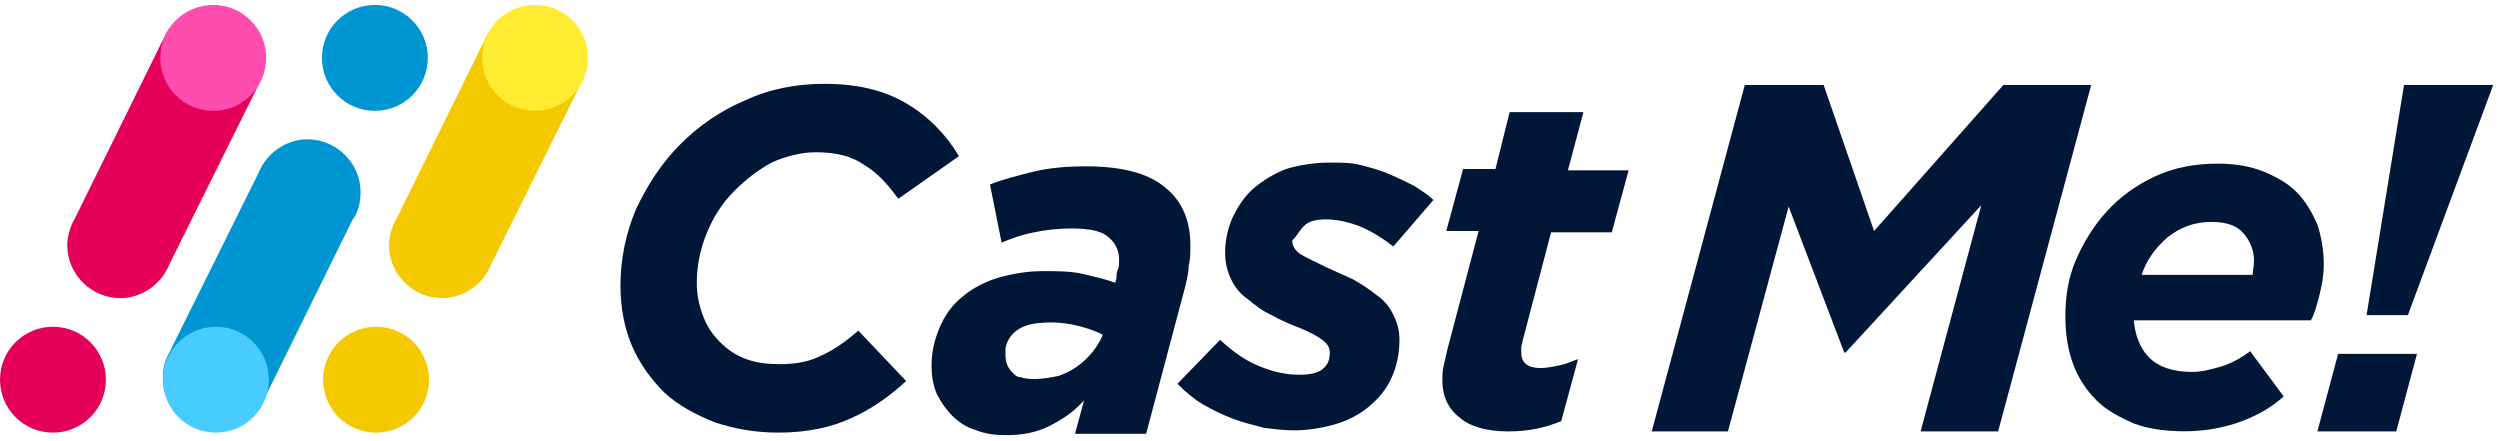
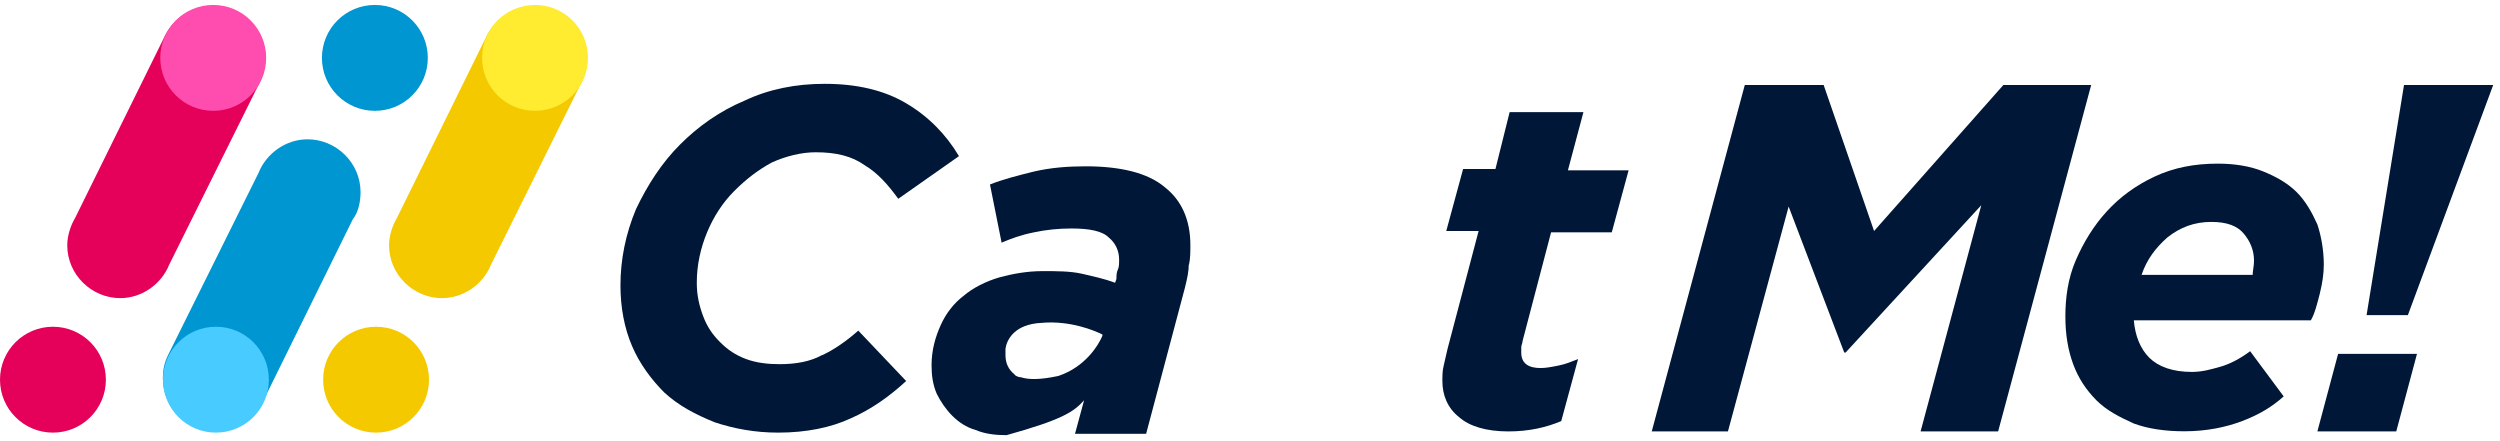
<svg xmlns="http://www.w3.org/2000/svg" fill="none" height="33" viewBox="0 0 187 33" width="187">
  <path d="M26.97 14.38C26.97 12.16 25.13 10.42 23.01 10.42C21.37 10.42 19.92 11.48 19.34 12.93L12.57 26.56C12.28 27.14 12.18 27.72 12.18 28.3C12.18 30.52 14.02 32.26 16.14 32.26C17.69 32.26 18.94 31.39 19.62 30.13L26.39 16.4C26.78 15.92 26.97 15.14 26.97 14.37V14.38Z" fill="#0096D1" />
  <path d="M16.15 32.36C18.34 32.36 20.11 30.59 20.11 28.4C20.11 26.21 18.34 24.44 16.15 24.44C13.96 24.44 12.19 26.21 12.19 28.4C12.19 30.59 13.96 32.36 16.15 32.36Z" fill="#48CBFF" />
  <path d="M28.04 8.29C30.23 8.29 32 6.52 32 4.33C32 2.14 30.23 0.37 28.04 0.37C25.85 0.37 24.08 2.14 24.08 4.33C24.08 6.52 25.85 8.29 28.04 8.29Z" fill="#0096D1" />
  <path d="M29.1 18.34C29.1 20.56 30.94 22.3 33.06 22.3C34.7 22.3 36.15 21.24 36.73 19.79L43.5 6.16C43.79 5.58 43.89 5 43.89 4.42C43.89 2.2 42.05 0.46 39.93 0.46C38.38 0.46 37.13 1.33 36.45 2.59L29.68 16.32C29.39 16.8 29.1 17.58 29.1 18.35V18.34Z" fill="#F4C900" />
  <path d="M40.02 8.29C42.21 8.29 43.98 6.52 43.98 4.33C43.98 2.14 42.21 0.37 40.02 0.37C37.83 0.37 36.06 2.14 36.06 4.33C36.06 6.52 37.83 8.29 40.02 8.29Z" fill="#FFEB30" />
  <path d="M28.13 32.36C30.32 32.36 32.09 30.59 32.09 28.4C32.09 26.21 30.32 24.44 28.13 24.44C25.94 24.44 24.17 26.21 24.17 28.4C24.17 30.59 25.94 32.36 28.13 32.36Z" fill="#F4C900" />
  <path d="M5.03 18.34C5.03 20.56 6.87 22.3 8.99 22.3C10.63 22.3 12.08 21.24 12.66 19.79L19.43 6.16C19.72 5.58 19.82 5 19.82 4.42C19.82 2.2 17.98 0.46 15.86 0.46C14.31 0.46 13.06 1.33 12.38 2.59L5.61 16.32C5.32 16.8 5.03 17.58 5.03 18.35V18.34Z" fill="#E5005A" />
  <path d="M15.95 8.29C18.14 8.29 19.91 6.52 19.91 4.33C19.91 2.14 18.14 0.37 15.95 0.37C13.76 0.37 11.99 2.14 11.99 4.33C11.99 6.52 13.76 8.29 15.95 8.29Z" fill="#FF4DAF" />
  <path d="M3.96 32.36C6.15 32.36 7.92 30.59 7.92 28.4C7.92 26.21 6.15 24.44 3.96 24.44C1.77 24.44 0 26.21 0 28.4C0 30.59 1.77 32.36 3.96 32.36Z" fill="#E5005A" />
  <path d="M61.49 26.56C60.62 27.04 59.56 27.24 58.3 27.24C57.43 27.24 56.56 27.14 55.79 26.85C55.02 26.56 54.44 26.17 53.86 25.59C53.28 25.01 52.89 24.43 52.6 23.66C52.31 22.89 52.12 22.11 52.12 21.15C52.12 19.8 52.41 18.54 52.89 17.38C53.37 16.22 54.05 15.16 54.92 14.29C55.79 13.42 56.66 12.74 57.72 12.16C58.78 11.68 59.94 11.39 61.01 11.39C62.56 11.39 63.72 11.68 64.68 12.36C65.65 12.94 66.42 13.81 67.19 14.87L71.73 11.68C70.76 10.04 69.41 8.68 67.77 7.72C66.13 6.75 64.1 6.27 61.68 6.27C59.55 6.27 57.52 6.66 55.69 7.53C53.85 8.3 52.21 9.46 50.86 10.82C49.51 12.17 48.44 13.82 47.57 15.65C46.8 17.49 46.41 19.42 46.41 21.35C46.41 22.99 46.7 24.54 47.28 25.89C47.86 27.24 48.73 28.4 49.7 29.37C50.76 30.34 52.02 31.01 53.47 31.59C54.92 32.07 56.47 32.36 58.21 32.36C60.34 32.36 62.17 31.97 63.62 31.3C65.17 30.62 66.52 29.66 67.78 28.5L64.2 24.73C63.33 25.5 62.36 26.18 61.49 26.57V26.56Z" fill="#001738" />
-   <path d="M88.94 19.79C89.04 19.31 89.04 18.82 89.04 18.34C89.04 16.41 88.36 14.96 87.11 13.99C85.85 12.93 83.82 12.44 81.21 12.44C79.86 12.44 78.6 12.54 77.34 12.83C76.18 13.12 75.02 13.41 74.05 13.8L74.92 18.15C75.6 17.86 76.37 17.57 77.34 17.38C78.21 17.19 79.18 17.09 80.14 17.09C81.49 17.09 82.46 17.28 82.94 17.77C83.42 18.16 83.71 18.74 83.71 19.41C83.71 19.7 83.71 19.99 83.61 20.18C83.51 20.37 83.51 20.66 83.51 20.86L83.41 21.15C82.64 20.86 81.77 20.67 80.9 20.47C80.03 20.28 79.06 20.28 78 20.28C76.84 20.28 75.78 20.47 74.71 20.76C73.74 21.05 72.78 21.53 72.1 22.11C71.33 22.69 70.75 23.46 70.36 24.33C69.97 25.2 69.68 26.17 69.68 27.33C69.68 28.1 69.78 28.78 70.07 29.46C70.36 30.04 70.75 30.62 71.23 31.1C71.71 31.58 72.29 31.97 72.97 32.16C73.65 32.45 74.42 32.55 75.29 32.55C76.45 32.55 77.51 32.36 78.48 31.87C79.45 31.39 80.32 30.81 81.09 29.94L80.41 32.45H85.73L88.63 21.53C88.82 20.76 88.92 20.27 88.92 19.79H88.94ZM75.89 28.01C75.41 27.62 75.21 27.14 75.21 26.56V26.08C75.31 25.4 75.89 24.24 77.92 24.15C80.05 23.96 81.88 24.73 82.46 25.02V25.12C82.17 25.8 81.2 27.44 79.17 28.12C77.82 28.41 76.95 28.41 76.37 28.22C76.18 28.22 75.98 28.12 75.89 28.03V28.01Z" fill="#001738" />
-   <path d="M97.64 16.8C98.03 16.51 98.51 16.41 99.19 16.41C99.96 16.41 100.83 16.6 101.61 16.89C102.38 17.18 103.35 17.76 104.22 18.44L107.22 14.96C106.83 14.57 106.35 14.28 105.77 13.9C105.19 13.61 104.61 13.32 103.93 13.03C103.25 12.74 102.58 12.55 101.8 12.35C101.03 12.16 100.35 12.16 99.48 12.16C98.32 12.16 97.16 12.35 96.19 12.64C95.22 13.03 94.45 13.51 93.77 14.09C93.09 14.67 92.61 15.44 92.22 16.22C91.83 17.09 91.64 17.96 91.64 18.93C91.64 19.7 91.83 20.38 92.12 20.96C92.41 21.54 92.8 22.02 93.38 22.41C93.86 22.8 94.44 23.28 95.12 23.57C95.8 23.96 96.47 24.25 97.25 24.54C97.93 24.83 98.51 25.12 98.89 25.41C99.28 25.7 99.47 25.99 99.47 26.38C99.47 26.96 99.28 27.35 98.89 27.64C98.5 27.93 97.92 28.03 97.15 28.03C96.28 28.03 95.31 27.84 94.35 27.45C93.29 27.06 92.32 26.39 91.26 25.42L88.07 28.71C88.65 29.29 89.33 29.87 90 30.26C90.68 30.65 91.45 31.03 92.22 31.32C92.99 31.61 93.77 31.8 94.54 32C95.31 32.1 96.09 32.19 96.76 32.19C97.92 32.19 98.98 32 99.95 31.71C100.92 31.42 101.79 30.94 102.46 30.36C103.14 29.78 103.72 29.1 104.1 28.23C104.49 27.36 104.68 26.39 104.68 25.43C104.68 24.66 104.49 24.08 104.2 23.5C103.91 22.92 103.52 22.44 102.94 22.05C102.46 21.66 101.88 21.28 101.2 20.89C100.52 20.6 99.94 20.31 99.27 20.02C98.5 19.63 97.82 19.34 97.34 19.05C96.86 18.76 96.66 18.37 96.66 17.99C97.14 17.51 97.24 17.12 97.63 16.83L97.64 16.8Z" fill="#001738" />
+   <path d="M88.94 19.79C89.04 19.31 89.04 18.82 89.04 18.34C89.04 16.41 88.36 14.96 87.11 13.99C85.85 12.93 83.82 12.44 81.21 12.44C79.86 12.44 78.6 12.54 77.34 12.83C76.18 13.12 75.02 13.41 74.05 13.8L74.92 18.15C75.6 17.86 76.37 17.57 77.34 17.38C78.21 17.19 79.18 17.09 80.14 17.09C81.49 17.09 82.46 17.28 82.94 17.77C83.42 18.16 83.71 18.74 83.71 19.41C83.71 19.7 83.71 19.99 83.61 20.18C83.51 20.37 83.51 20.66 83.51 20.86L83.41 21.15C82.64 20.86 81.77 20.67 80.9 20.47C80.03 20.28 79.06 20.28 78 20.28C76.84 20.28 75.78 20.47 74.71 20.76C73.74 21.05 72.78 21.53 72.1 22.11C71.33 22.69 70.75 23.46 70.36 24.33C69.97 25.2 69.68 26.17 69.68 27.33C69.68 28.1 69.78 28.78 70.07 29.46C70.36 30.04 70.75 30.62 71.23 31.1C71.71 31.58 72.29 31.97 72.97 32.16C73.65 32.45 74.42 32.55 75.29 32.55C79.45 31.39 80.32 30.81 81.09 29.94L80.41 32.45H85.73L88.63 21.53C88.82 20.76 88.92 20.27 88.92 19.79H88.94ZM75.89 28.01C75.41 27.62 75.21 27.14 75.21 26.56V26.08C75.31 25.4 75.89 24.24 77.92 24.15C80.05 23.96 81.88 24.73 82.46 25.02V25.12C82.17 25.8 81.2 27.44 79.17 28.12C77.82 28.41 76.95 28.41 76.37 28.22C76.18 28.22 75.98 28.12 75.89 28.03V28.01Z" fill="#001738" />
  <path d="M118.43 8.39H112.92L111.86 12.64H109.44L108.18 17.28H110.6L108.28 26.08C108.18 26.47 108.09 26.95 107.99 27.34C107.89 27.73 107.89 28.11 107.89 28.5C107.89 29.56 108.28 30.53 109.15 31.21C109.92 31.89 111.18 32.27 112.82 32.27C114.37 32.27 115.62 31.98 116.78 31.5L118.04 26.86C117.56 27.05 117.07 27.25 116.59 27.34C116.11 27.44 115.62 27.53 115.24 27.53C114.27 27.53 113.79 27.14 113.79 26.37V25.98C113.79 25.79 113.89 25.69 113.89 25.5L116.02 17.38H120.56L121.82 12.74H117.28L118.44 8.39H118.43Z" fill="#001738" />
  <path d="M149.85 6.36L140.18 17.28L136.41 6.36H130.51L123.55 32.27H129.25L133.79 15.45L137.95 26.37H138.05L148.2 15.35L143.66 32.27H149.46L156.42 6.36H149.85Z" fill="#001738" />
  <path d="M173.53 21.92C173.72 21.15 173.82 20.47 173.82 19.79C173.82 18.73 173.63 17.66 173.34 16.79C172.95 15.92 172.47 15.05 171.79 14.37C171.11 13.69 170.24 13.21 169.28 12.82C168.32 12.43 167.15 12.24 165.9 12.24C164.16 12.24 162.61 12.53 161.16 13.21C159.71 13.89 158.55 14.76 157.58 15.82C156.61 16.88 155.84 18.14 155.26 19.49C154.68 20.84 154.49 22.29 154.49 23.65C154.49 25.01 154.68 26.16 155.07 27.23C155.46 28.29 156.04 29.16 156.81 29.94C157.58 30.71 158.55 31.2 159.61 31.68C160.67 32.07 161.93 32.26 163.38 32.26C165.02 32.26 166.47 31.97 167.73 31.49C168.99 31.01 169.95 30.43 170.82 29.65L168.31 26.27C167.54 26.85 166.76 27.24 166.09 27.43C165.41 27.62 164.74 27.82 163.96 27.82C162.51 27.82 161.45 27.43 160.77 26.76C160.09 26.08 159.71 25.12 159.61 23.96H172.85C173.14 23.48 173.33 22.7 173.53 21.93V21.92ZM162.12 17.76C163.09 16.99 164.15 16.6 165.41 16.6C166.57 16.6 167.34 16.89 167.83 17.47C168.32 18.05 168.6 18.73 168.6 19.5C168.6 19.89 168.5 20.27 168.5 20.56H160.19C160.58 19.4 161.25 18.53 162.12 17.76Z" fill="#001738" />
  <path d="M186.49 6.36H179.82L177.02 23.57H180.11L186.49 6.36Z" fill="#001738" />
  <path d="M173.34 32.27H179.24L180.79 26.47H174.89L173.34 32.27Z" fill="#001738" />
</svg>